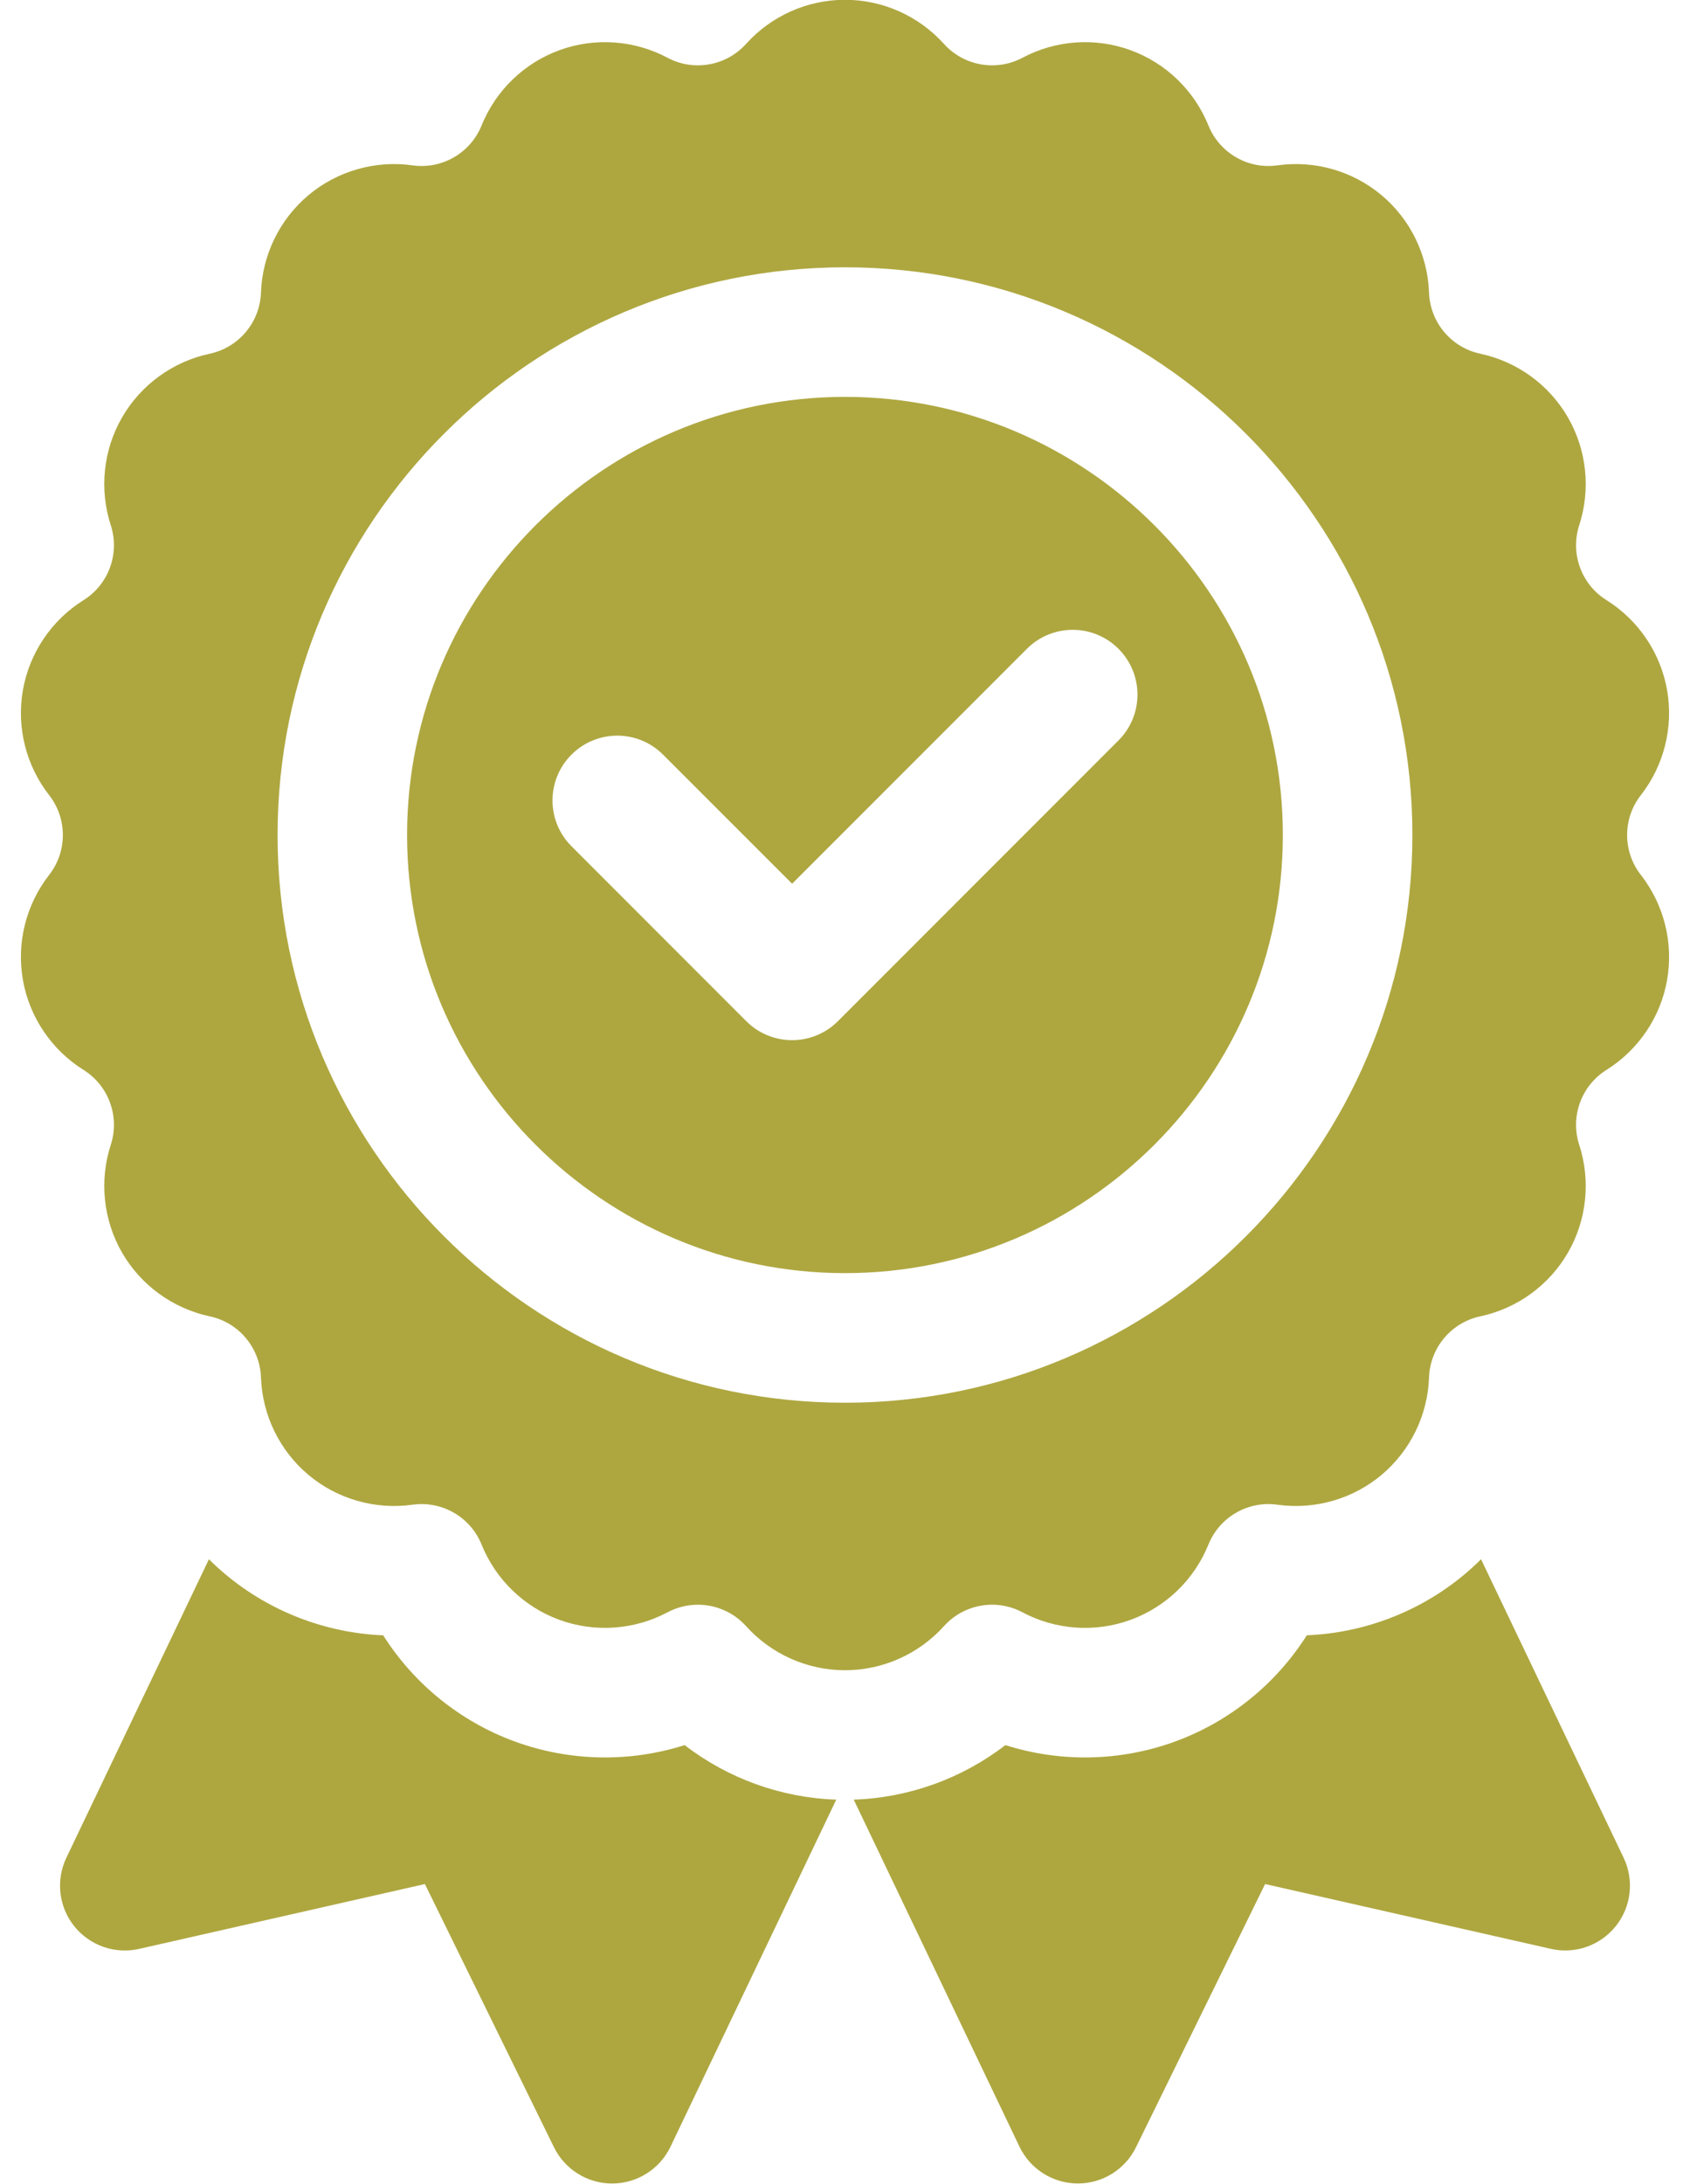
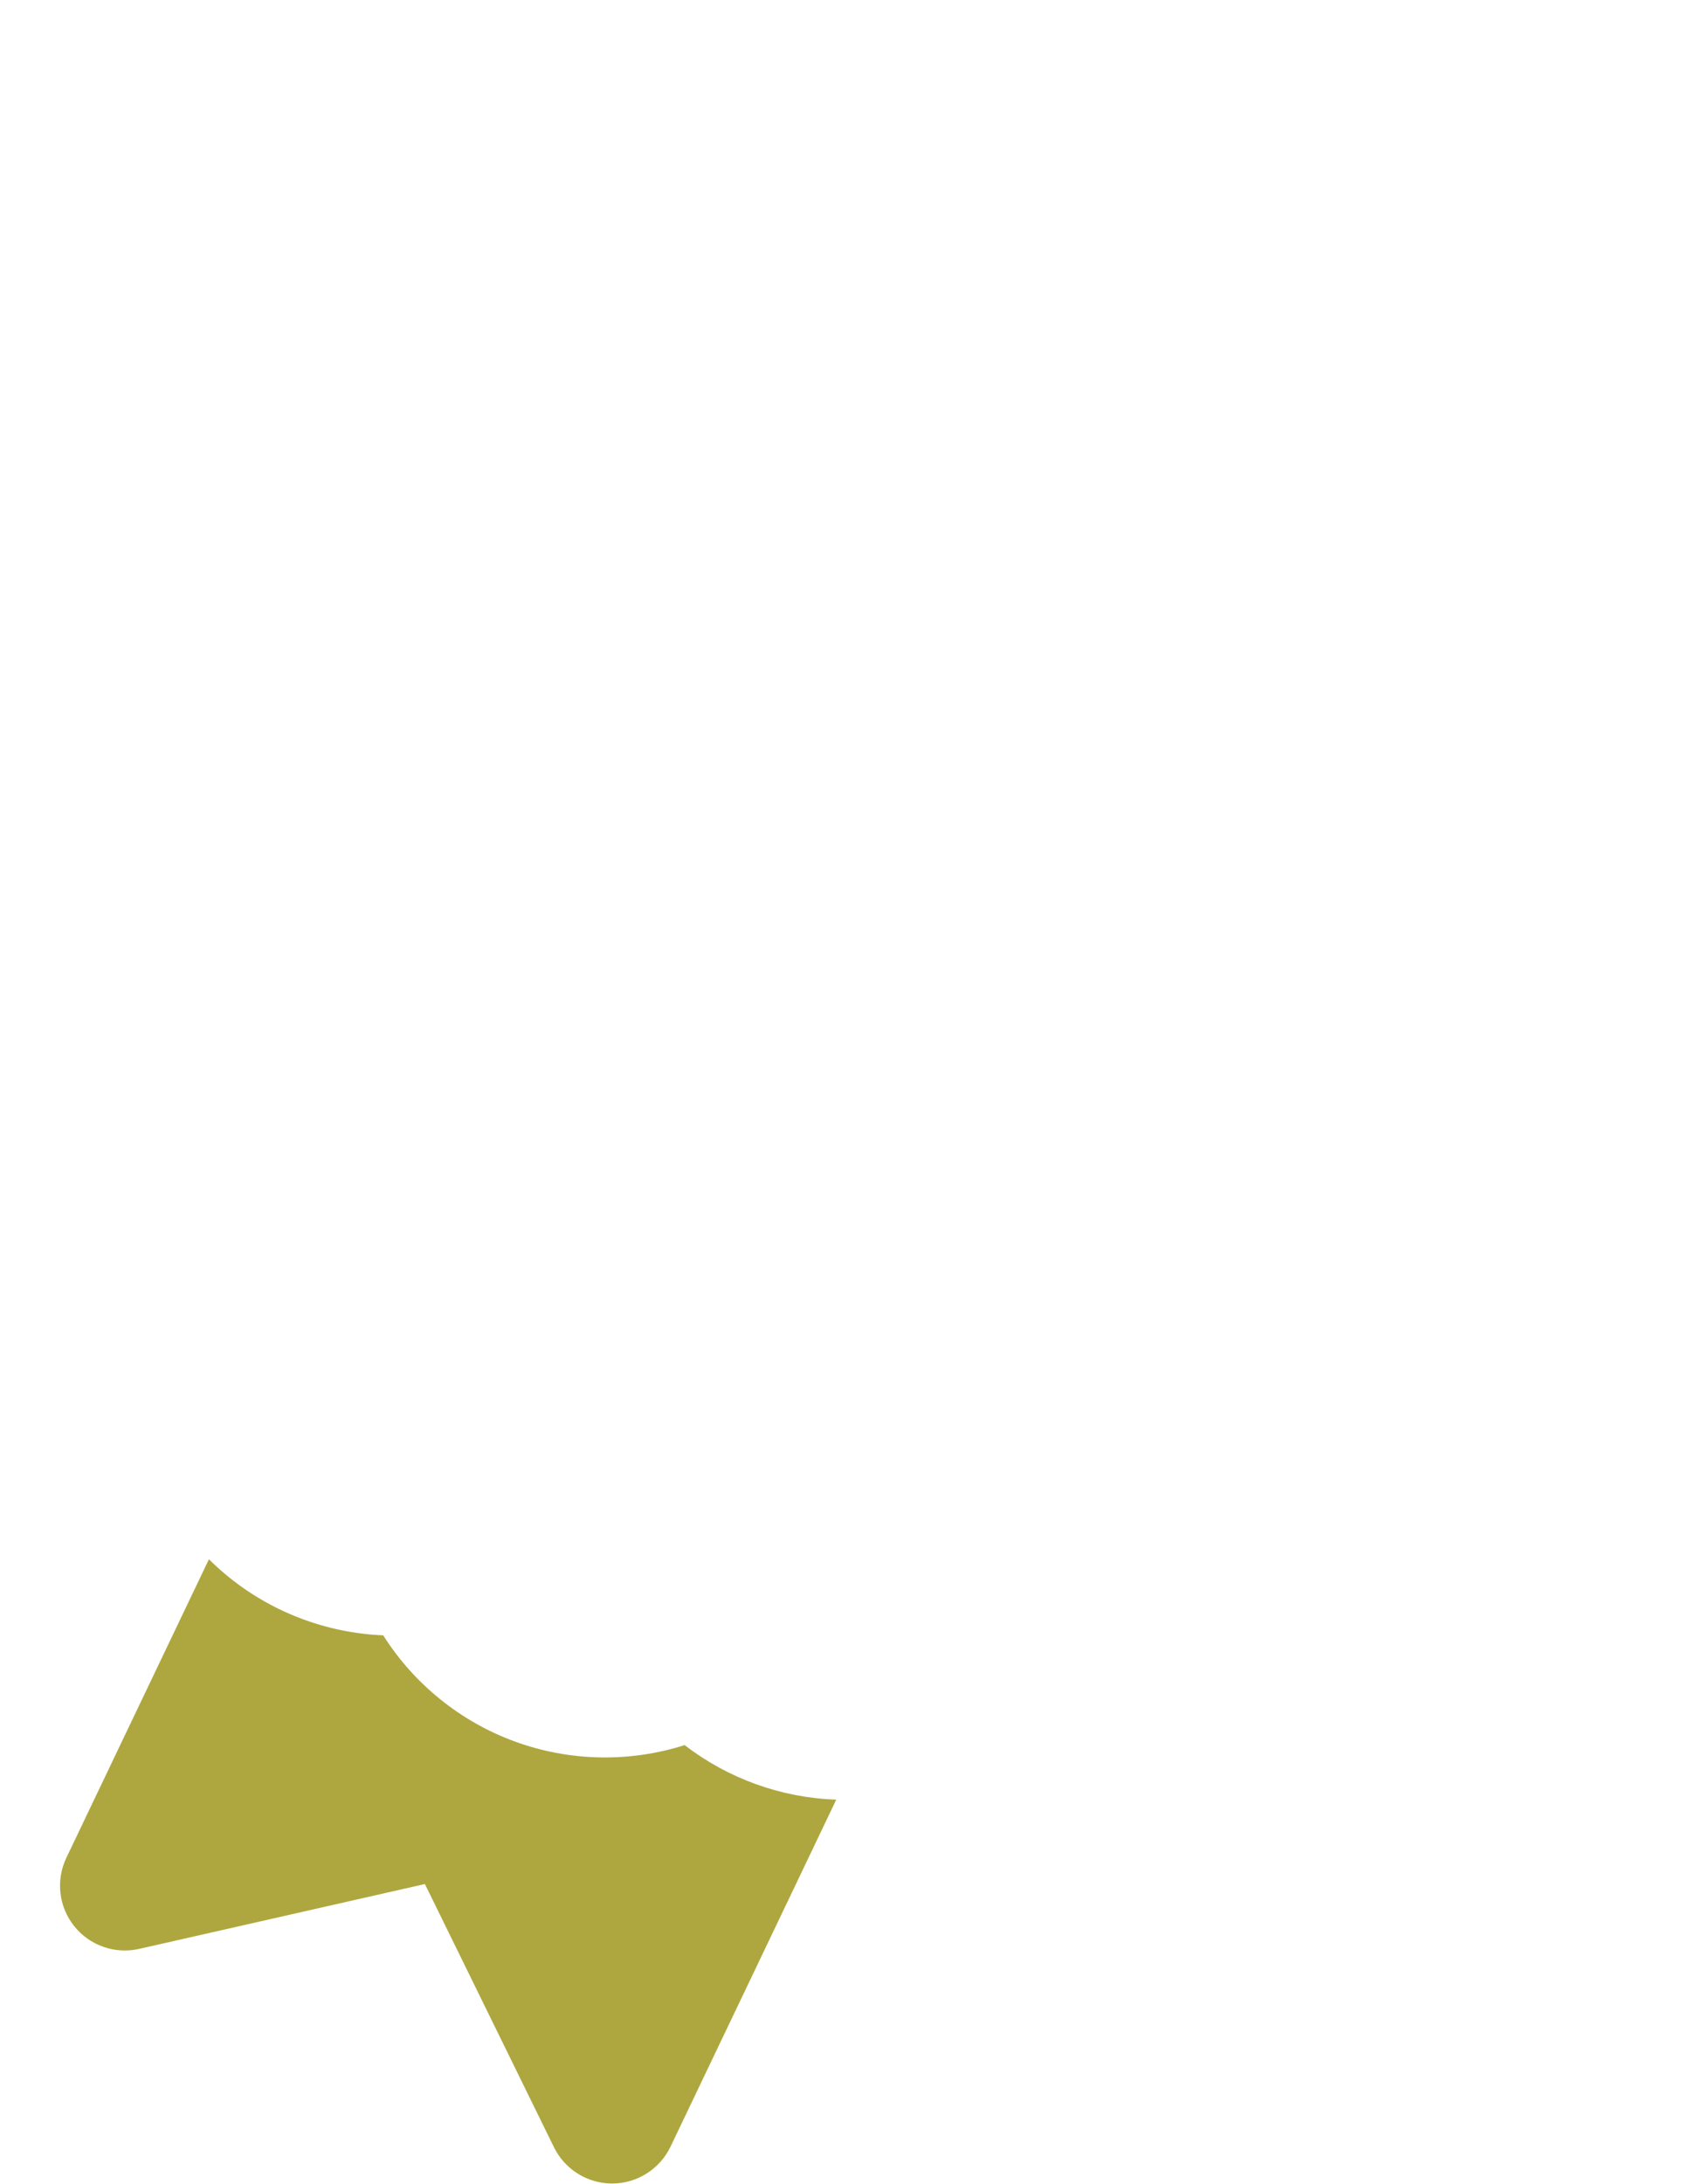
<svg xmlns="http://www.w3.org/2000/svg" width="48" height="62" viewBox="0 0 48 62" fill="none">
  <path d="M19.445 49.538C17.886 50.033 16.19 50.006 14.633 49.44C13.075 48.873 11.76 47.803 10.884 46.422C9.249 46.354 7.665 45.749 6.396 44.684C6.235 44.55 6.081 44.409 5.934 44.262L1.885 52.736C1.581 53.372 1.667 54.126 2.107 54.677C2.547 55.228 3.263 55.479 3.951 55.323L12.068 53.482L15.734 60.954C16.044 61.584 16.684 61.983 17.385 61.983H17.395C18.1 61.979 18.741 61.572 19.045 60.936L23.752 51.086C22.184 51.033 20.676 50.486 19.445 49.538Z" fill="#AEA740" />
-   <path d="M41.604 44.684C40.335 45.749 38.751 46.353 37.116 46.421C36.24 47.803 34.924 48.873 33.367 49.439C31.81 50.006 30.114 50.033 28.555 49.538C27.324 50.486 25.816 51.033 24.248 51.086L28.955 60.936C29.259 61.572 29.9 61.978 30.605 61.982H30.614C31.316 61.982 31.956 61.584 32.265 60.954L35.932 53.482L44.049 55.322C44.736 55.479 45.452 55.228 45.892 54.677C46.333 54.126 46.419 53.372 46.115 52.736L42.065 44.262C41.918 44.409 41.764 44.549 41.604 44.684Z" fill="#AEA740" />
-   <path d="M46.604 22.572C47.263 21.728 47.534 20.639 47.349 19.587C47.163 18.534 46.536 17.604 45.628 17.036C44.912 16.589 44.593 15.712 44.854 14.909C45.184 13.89 45.068 12.775 44.533 11.849C43.998 10.923 43.091 10.264 42.043 10.041C41.218 9.865 40.618 9.15 40.588 8.307C40.55 7.236 40.059 6.229 39.24 5.541C38.421 4.854 37.343 4.545 36.282 4.694C35.447 4.812 34.638 4.344 34.322 3.562C33.92 2.569 33.114 1.79 32.109 1.424C31.104 1.058 29.985 1.137 29.04 1.64C28.295 2.036 27.375 1.873 26.81 1.246C26.093 0.451 25.069 -0.006 24 -0.006C22.931 -0.006 21.906 0.451 21.19 1.246C20.625 1.873 19.705 2.036 18.96 1.64C18.015 1.137 16.895 1.058 15.891 1.424C14.886 1.79 14.08 2.569 13.678 3.562C13.362 4.344 12.553 4.812 11.718 4.694C10.657 4.545 9.579 4.854 8.76 5.541C7.941 6.229 7.45 7.236 7.412 8.307C7.382 9.15 6.782 9.865 5.957 10.041C4.909 10.264 4.001 10.923 3.467 11.849C2.932 12.775 2.815 13.89 3.146 14.909C3.407 15.712 3.087 16.589 2.372 17.037C1.464 17.604 0.837 18.534 0.651 19.587C0.465 20.64 0.737 21.728 1.396 22.572C1.915 23.237 1.915 24.171 1.396 24.836C0.737 25.68 0.465 26.768 0.651 27.821C0.837 28.874 1.464 29.803 2.372 30.371C3.087 30.819 3.407 31.696 3.146 32.499C2.815 33.517 2.933 34.633 3.467 35.559C4.002 36.485 4.909 37.143 5.957 37.367C6.782 37.542 7.382 38.257 7.412 39.101C7.45 40.171 7.941 41.179 8.76 41.867C9.579 42.554 10.658 42.862 11.718 42.714C12.553 42.597 13.362 43.063 13.678 43.846C14.08 44.839 14.886 45.618 15.891 45.983C16.896 46.349 18.015 46.27 18.96 45.768C19.233 45.623 19.529 45.553 19.823 45.553C20.331 45.553 20.831 45.764 21.19 46.161C21.907 46.957 22.931 47.413 24 47.413C25.069 47.413 26.093 46.957 26.811 46.161C27.375 45.534 28.295 45.372 29.04 45.768C29.986 46.271 31.104 46.349 32.109 45.983C33.114 45.618 33.92 44.839 34.322 43.846C34.638 43.063 35.447 42.596 36.282 42.714C37.343 42.862 38.421 42.554 39.24 41.867C40.059 41.179 40.551 40.171 40.588 39.101C40.618 38.257 41.218 37.542 42.043 37.367C43.091 37.143 43.998 36.485 44.533 35.559C45.068 34.633 45.184 33.517 44.854 32.499C44.593 31.696 44.912 30.819 45.628 30.371C46.536 29.803 47.164 28.874 47.349 27.821C47.535 26.768 47.263 25.68 46.604 24.836C46.084 24.17 46.084 23.237 46.604 22.572ZM24 39.819C15.114 39.819 7.884 32.59 7.884 23.704C7.884 14.818 15.114 7.588 24 7.588C32.886 7.588 40.115 14.818 40.115 23.704C40.115 32.59 32.886 39.819 24 39.819Z" fill="#AEA740" />
-   <path d="M24 11.266C17.142 11.266 11.562 16.845 11.562 23.703C11.562 30.561 17.142 36.14 24 36.14C30.858 36.14 36.436 30.561 36.436 23.703C36.436 16.845 30.857 11.266 24 11.266ZM16.231 21.422C16.95 20.703 18.114 20.703 18.832 21.422L22.498 25.087L29.167 18.418C29.885 17.699 31.05 17.699 31.768 18.418C32.486 19.136 32.486 20.301 31.768 21.018L23.798 28.989C23.453 29.334 22.985 29.527 22.498 29.527C22.01 29.527 21.542 29.334 21.197 28.989L16.232 24.023C15.513 23.305 15.513 22.14 16.231 21.422Z" fill="#AEA740" />
</svg>